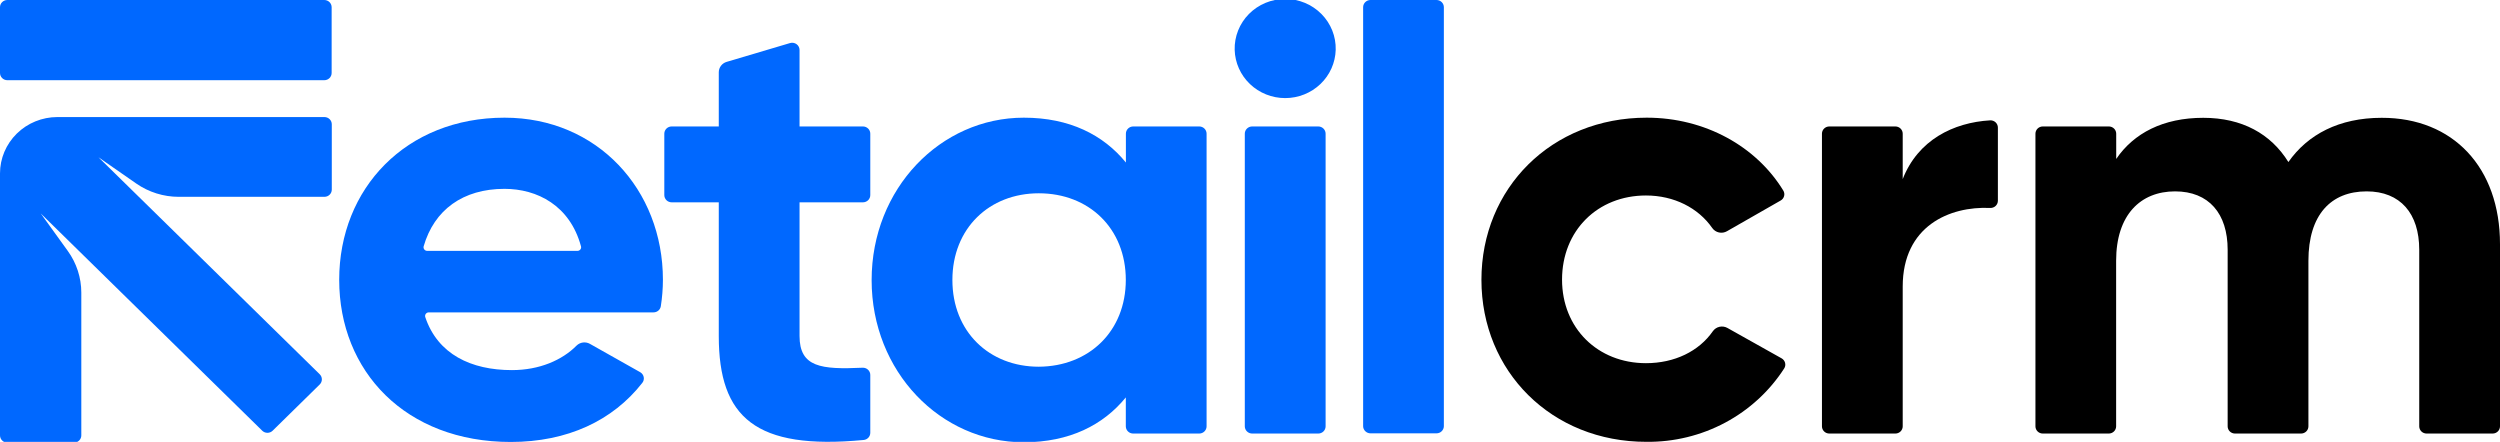
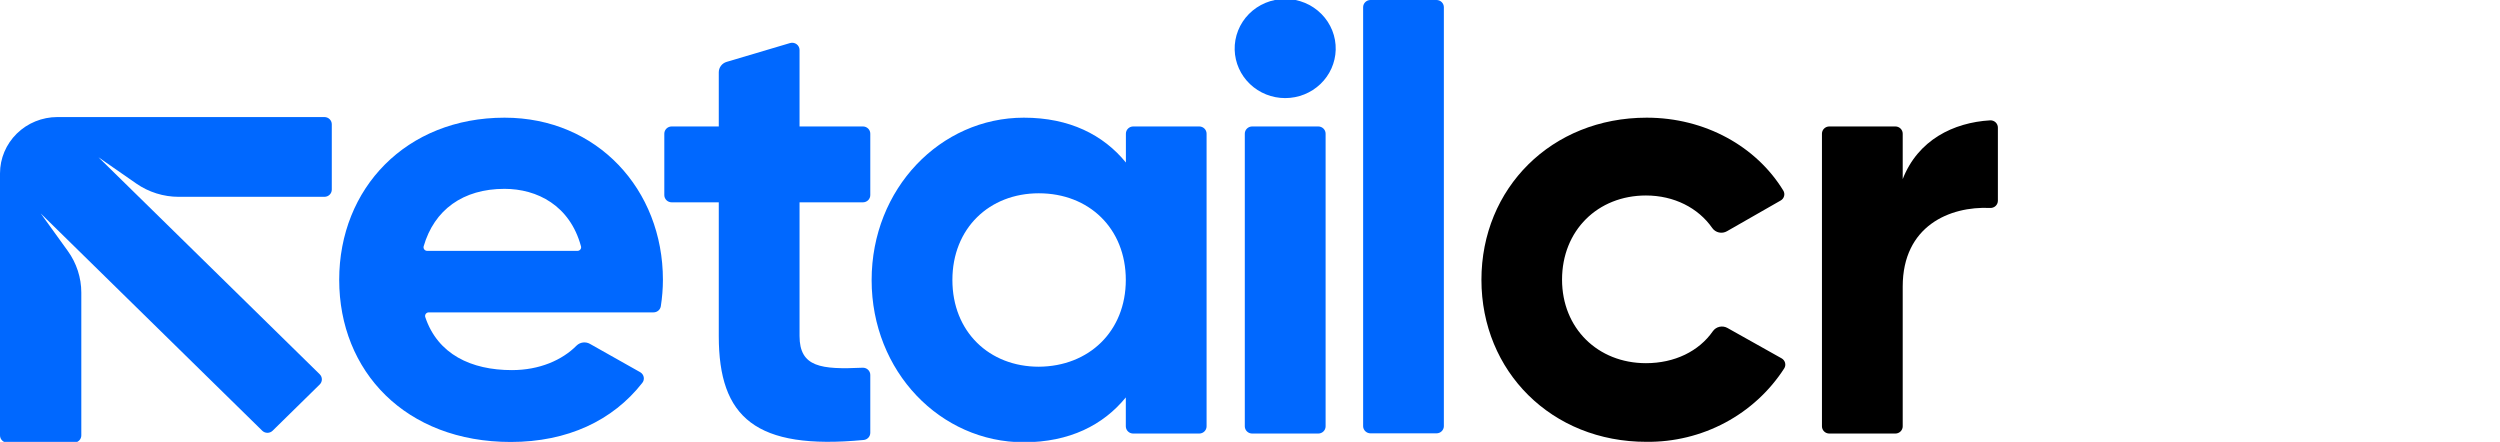
<svg xmlns="http://www.w3.org/2000/svg" width="215" height="38" viewBox="0 0 215 38" fill="none">
  <g clip-path="url(#clip0_931_299)">
    <path d="M44.025 31.829C46.398 31.829 48.352 30.968 49.59 29.716C49.738 29.573 49.929 29.481 50.135 29.455C50.341 29.428 50.55 29.469 50.73 29.57L55.047 32.003C55.128 32.047 55.197 32.108 55.251 32.181C55.305 32.255 55.342 32.339 55.36 32.427C55.377 32.516 55.375 32.607 55.353 32.695C55.33 32.783 55.289 32.865 55.231 32.935C52.697 36.17 48.808 38.009 43.924 38.009C34.878 38.009 29.171 31.935 29.171 24.064C29.171 16.194 34.932 10.12 43.392 10.12C51.361 10.12 57.011 16.3 57.011 24.064C57.009 24.824 56.949 25.582 56.831 26.332C56.808 26.481 56.732 26.617 56.615 26.715C56.499 26.812 56.35 26.866 56.197 26.864H36.877C36.826 26.863 36.775 26.875 36.73 26.898C36.684 26.921 36.645 26.954 36.615 26.995C36.586 27.036 36.567 27.083 36.56 27.133C36.553 27.183 36.559 27.233 36.576 27.28C37.65 30.468 40.519 31.829 44.025 31.829ZM49.65 21.576C49.699 21.577 49.748 21.567 49.792 21.547C49.837 21.527 49.876 21.497 49.906 21.46C49.937 21.423 49.958 21.379 49.969 21.332C49.98 21.285 49.979 21.237 49.967 21.19C49.017 17.67 46.195 16.241 43.386 16.241C39.816 16.241 37.339 18.046 36.433 21.187C36.421 21.234 36.42 21.283 36.43 21.33C36.441 21.377 36.462 21.421 36.493 21.459C36.523 21.497 36.563 21.527 36.607 21.547C36.652 21.567 36.701 21.577 36.75 21.576H49.65Z" fill="#0068FF" />
    <path d="M68.761 17.4V28.896C68.761 31.587 70.627 31.786 74.18 31.624C74.266 31.62 74.352 31.633 74.432 31.662C74.513 31.691 74.587 31.736 74.649 31.795C74.711 31.853 74.76 31.923 74.794 32C74.828 32.078 74.846 32.161 74.845 32.245V37.217C74.846 37.371 74.788 37.521 74.683 37.636C74.577 37.751 74.432 37.823 74.275 37.838C64.97 38.724 61.815 35.896 61.815 28.905V17.4H57.764C57.596 17.4 57.435 17.334 57.316 17.218C57.198 17.101 57.131 16.943 57.131 16.778V11.496C57.131 11.331 57.198 11.173 57.316 11.057C57.435 10.94 57.596 10.875 57.764 10.875H61.815V6.214C61.815 6.014 61.881 5.819 62.002 5.659C62.124 5.498 62.295 5.38 62.49 5.322L67.944 3.703C68.038 3.675 68.138 3.669 68.236 3.686C68.333 3.702 68.425 3.741 68.504 3.799C68.584 3.856 68.648 3.931 68.693 4.018C68.737 4.104 68.761 4.2 68.761 4.297V10.875H74.212C74.38 10.875 74.541 10.94 74.66 11.057C74.779 11.173 74.845 11.331 74.845 11.496V16.778C74.845 16.943 74.779 17.101 74.66 17.218C74.541 17.334 74.38 17.4 74.212 17.4H68.761Z" fill="#0068FF" />
    <path d="M103.766 11.496V36.664C103.766 36.828 103.699 36.987 103.581 37.103C103.462 37.22 103.301 37.285 103.133 37.285H97.454C97.286 37.285 97.125 37.22 97.006 37.103C96.887 36.987 96.82 36.828 96.82 36.664V34.178C94.882 36.555 91.975 38.034 88.044 38.034C80.883 38.034 74.96 31.959 74.96 24.089C74.96 16.219 80.883 10.12 88.05 10.12C91.981 10.12 94.888 11.599 96.827 13.976V11.496C96.827 11.331 96.894 11.173 97.012 11.057C97.131 10.94 97.292 10.875 97.46 10.875H103.139C103.306 10.876 103.465 10.943 103.583 11.059C103.7 11.175 103.766 11.332 103.766 11.496ZM96.82 24.08C96.82 19.643 93.653 16.623 89.336 16.623C85.082 16.623 81.906 19.634 81.906 24.08C81.906 28.526 85.073 31.537 89.336 31.537C93.644 31.512 96.82 28.501 96.82 24.064V24.08Z" fill="#0068FF" />
    <path d="M106.182 4.288C106.167 3.718 106.267 3.152 106.479 2.621C106.69 2.091 107.007 1.607 107.412 1.199C107.817 0.791 108.301 0.467 108.836 0.245C109.371 0.024 109.946 -0.09 110.526 -0.09C111.107 -0.09 111.681 0.024 112.216 0.245C112.751 0.467 113.235 0.791 113.64 1.199C114.045 1.607 114.362 2.091 114.574 2.621C114.785 3.152 114.886 3.718 114.87 4.288C114.839 5.398 114.368 6.453 113.557 7.227C112.746 8.002 111.658 8.436 110.526 8.436C109.394 8.436 108.306 8.002 107.495 7.227C106.684 6.453 106.213 5.398 106.182 4.288ZM107.687 10.875H113.369C113.537 10.875 113.698 10.94 113.817 11.057C113.935 11.173 114.002 11.331 114.002 11.496V36.664C114.002 36.829 113.935 36.987 113.817 37.103C113.698 37.22 113.537 37.285 113.369 37.285H107.687C107.519 37.285 107.358 37.22 107.239 37.103C107.12 36.987 107.053 36.829 107.053 36.664V11.496C107.053 11.331 107.12 11.173 107.239 11.057C107.358 10.94 107.519 10.875 107.687 10.875Z" fill="#0068FF" />
    <path d="M117.863 6.3031e-08H123.539C123.703 -7.26872e-05 123.862 0.063 123.98 0.175C124.098 0.288 124.167 0.441 124.172 0.603V36.664C124.167 36.825 124.098 36.979 123.98 37.091C123.862 37.204 123.703 37.267 123.539 37.267H117.863C117.698 37.267 117.54 37.204 117.422 37.091C117.303 36.979 117.234 36.825 117.229 36.664V0.603C117.234 0.441 117.303 0.288 117.422 0.175C117.54 0.063 117.698 -7.26872e-05 117.863 6.3031e-08Z" fill="#0068FF" />
    <path d="M127.403 24.064C127.403 16.194 133.421 10.12 141.618 10.12C146.651 10.12 151.05 12.605 153.359 16.381C153.403 16.451 153.433 16.53 153.446 16.612C153.459 16.694 153.455 16.778 153.434 16.858C153.413 16.939 153.376 17.014 153.326 17.081C153.275 17.147 153.211 17.203 153.137 17.244L148.519 19.885C148.312 20.005 148.066 20.044 147.83 19.992C147.595 19.941 147.389 19.804 147.253 19.609C146.052 17.881 143.971 16.812 141.551 16.812C137.406 16.812 134.336 19.823 134.336 24.049C134.336 28.222 137.406 31.233 141.551 31.233C144.019 31.233 146.109 30.207 147.306 28.483C147.442 28.291 147.645 28.156 147.877 28.104C148.108 28.053 148.351 28.088 148.557 28.203L153.216 30.816C153.291 30.858 153.356 30.914 153.408 30.981C153.46 31.048 153.497 31.124 153.518 31.206C153.539 31.288 153.542 31.373 153.529 31.456C153.515 31.539 153.484 31.618 153.438 31.689C152.177 33.643 150.428 35.248 148.356 36.352C146.284 37.456 143.959 38.022 141.602 37.997C133.434 38.009 127.403 31.935 127.403 24.064Z" fill="black" />
    <path d="M171.818 10.974V17.263C171.818 17.348 171.8 17.431 171.766 17.509C171.732 17.587 171.682 17.657 171.62 17.715C171.557 17.773 171.483 17.818 171.402 17.847C171.321 17.876 171.235 17.889 171.149 17.884C167.665 17.723 163.633 19.438 163.633 24.645V36.664C163.633 36.828 163.567 36.987 163.448 37.103C163.329 37.22 163.168 37.285 163 37.285H157.321C157.153 37.285 156.992 37.22 156.873 37.103C156.754 36.987 156.688 36.828 156.688 36.664V11.496C156.688 11.331 156.754 11.173 156.873 11.057C156.992 10.94 157.153 10.875 157.321 10.875H163C163.168 10.875 163.329 10.94 163.448 11.057C163.567 11.173 163.633 11.331 163.633 11.496V15.402C164.941 12.046 167.988 10.536 171.149 10.35C171.236 10.345 171.322 10.358 171.403 10.387C171.484 10.416 171.558 10.462 171.621 10.52C171.684 10.579 171.733 10.649 171.767 10.727C171.801 10.805 171.818 10.889 171.818 10.974Z" fill="black" />
-     <path d="M215 21.001V36.664C215 36.829 214.933 36.987 214.814 37.103C214.695 37.22 214.534 37.285 214.366 37.285H208.687C208.519 37.285 208.358 37.22 208.239 37.103C208.121 36.987 208.054 36.829 208.054 36.664V21.476C208.054 18.369 206.439 16.458 203.531 16.458C200.462 16.458 198.524 18.466 198.524 22.427V36.664C198.524 36.829 198.457 36.987 198.338 37.103C198.219 37.22 198.058 37.285 197.89 37.285H192.211C192.043 37.285 191.882 37.22 191.763 37.103C191.645 36.987 191.578 36.829 191.578 36.664V21.476C191.578 18.369 189.962 16.458 187.055 16.458C184.094 16.458 181.987 18.466 181.987 22.427V36.664C181.987 36.829 181.921 36.987 181.802 37.103C181.683 37.22 181.522 37.285 181.354 37.285H175.681C175.513 37.285 175.352 37.22 175.233 37.103C175.115 36.987 175.048 36.829 175.048 36.664V11.496C175.048 11.332 175.115 11.174 175.233 11.057C175.352 10.94 175.513 10.875 175.681 10.875H181.36C181.528 10.875 181.689 10.94 181.808 11.057C181.927 11.174 181.994 11.332 181.994 11.496V13.671C183.501 11.453 186.032 10.132 189.478 10.132C192.816 10.132 195.293 11.506 196.801 13.935C198.47 11.559 201.162 10.132 204.823 10.132C210.961 10.12 215 14.398 215 21.001Z" fill="black" />
    <path d="M27.9 10.067H4.931C3.623 10.069 2.368 10.581 1.444 11.49C0.519 12.399 -2.42006e-06 13.63 0 14.914L0 37.444C0 37.608 0.067 37.767 0.186 37.883C0.304 38 0.465 38.065 0.633 38.065H6.36C6.528 38.065 6.689 38 6.808 37.883C6.927 37.767 6.993 37.608 6.993 37.444V25.168C6.993 23.882 6.585 22.628 5.828 21.579L3.506 18.36L22.548 37.037C22.607 37.095 22.677 37.142 22.754 37.174C22.832 37.206 22.915 37.222 22.999 37.222C23.083 37.222 23.166 37.206 23.244 37.174C23.321 37.142 23.392 37.095 23.45 37.037L27.492 33.069C27.552 33.011 27.599 32.942 27.632 32.866C27.664 32.79 27.681 32.709 27.681 32.626C27.681 32.544 27.664 32.462 27.632 32.386C27.599 32.31 27.552 32.241 27.492 32.183L8.469 13.525L11.719 15.784C12.788 16.527 14.066 16.927 15.377 16.927H27.9C28.068 16.927 28.23 16.862 28.348 16.745C28.467 16.629 28.534 16.471 28.534 16.306V10.688C28.534 10.524 28.467 10.365 28.348 10.249C28.23 10.132 28.068 10.067 27.9 10.067Z" fill="#0068FF" />
-     <path d="M27.888 0H0.633C0.284 0 0 0.278 0 0.621V6.276C0 6.62 0.284 6.898 0.633 6.898H27.888C28.238 6.898 28.521 6.62 28.521 6.276V0.621C28.521 0.278 28.238 0 27.888 0Z" fill="#0068FF" />
  </g>
  <defs>
    <clipPath id="clip0_931_299">
      <rect width="215" height="38" fill="white" />
    </clipPath>
  </defs>
</svg>